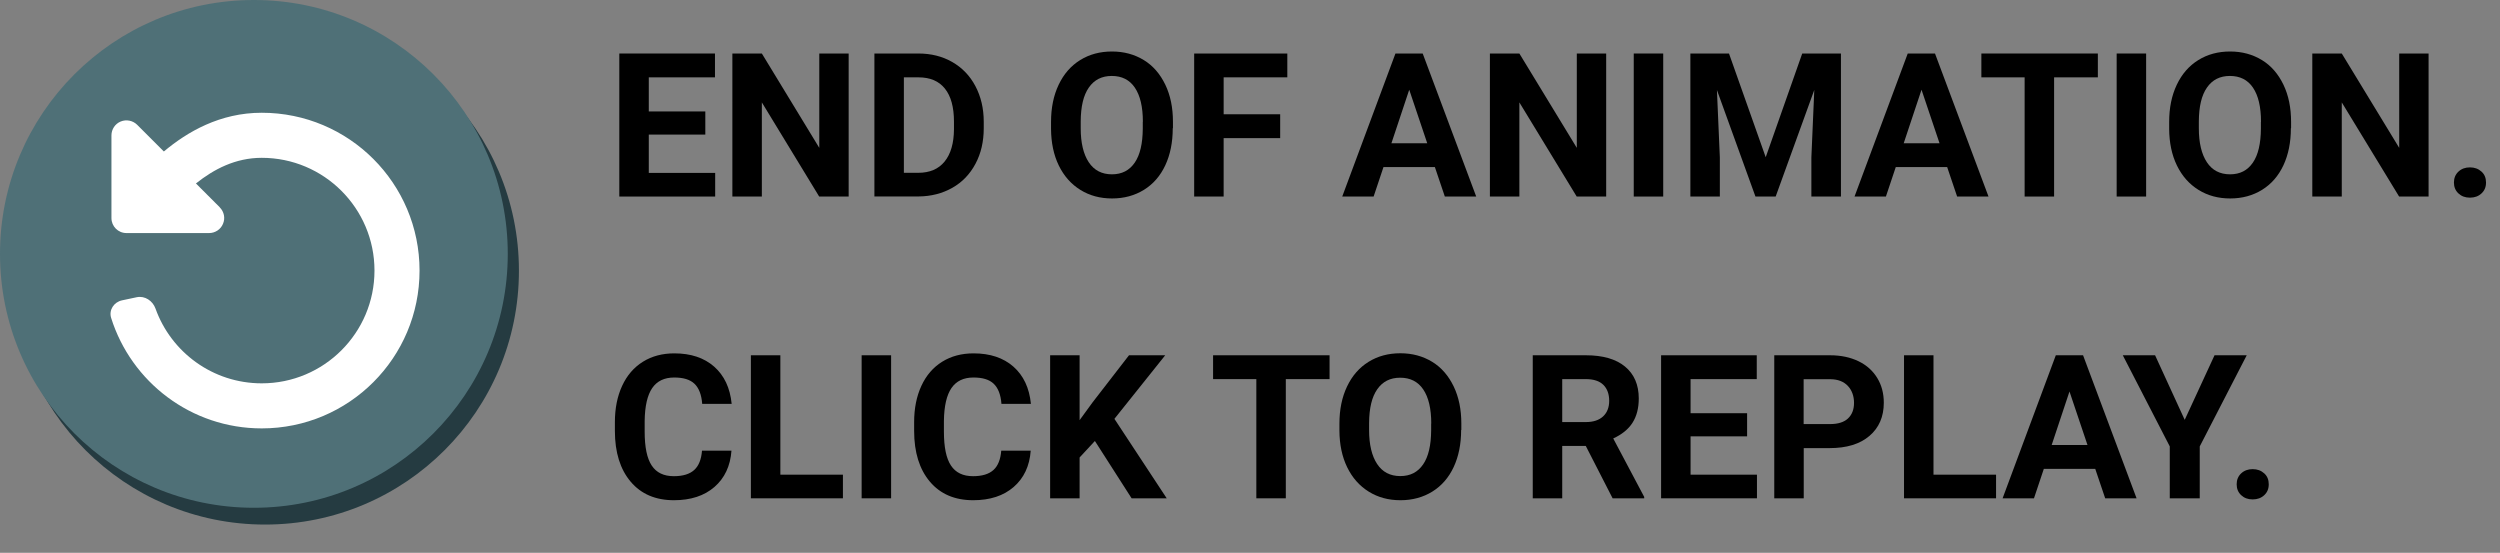
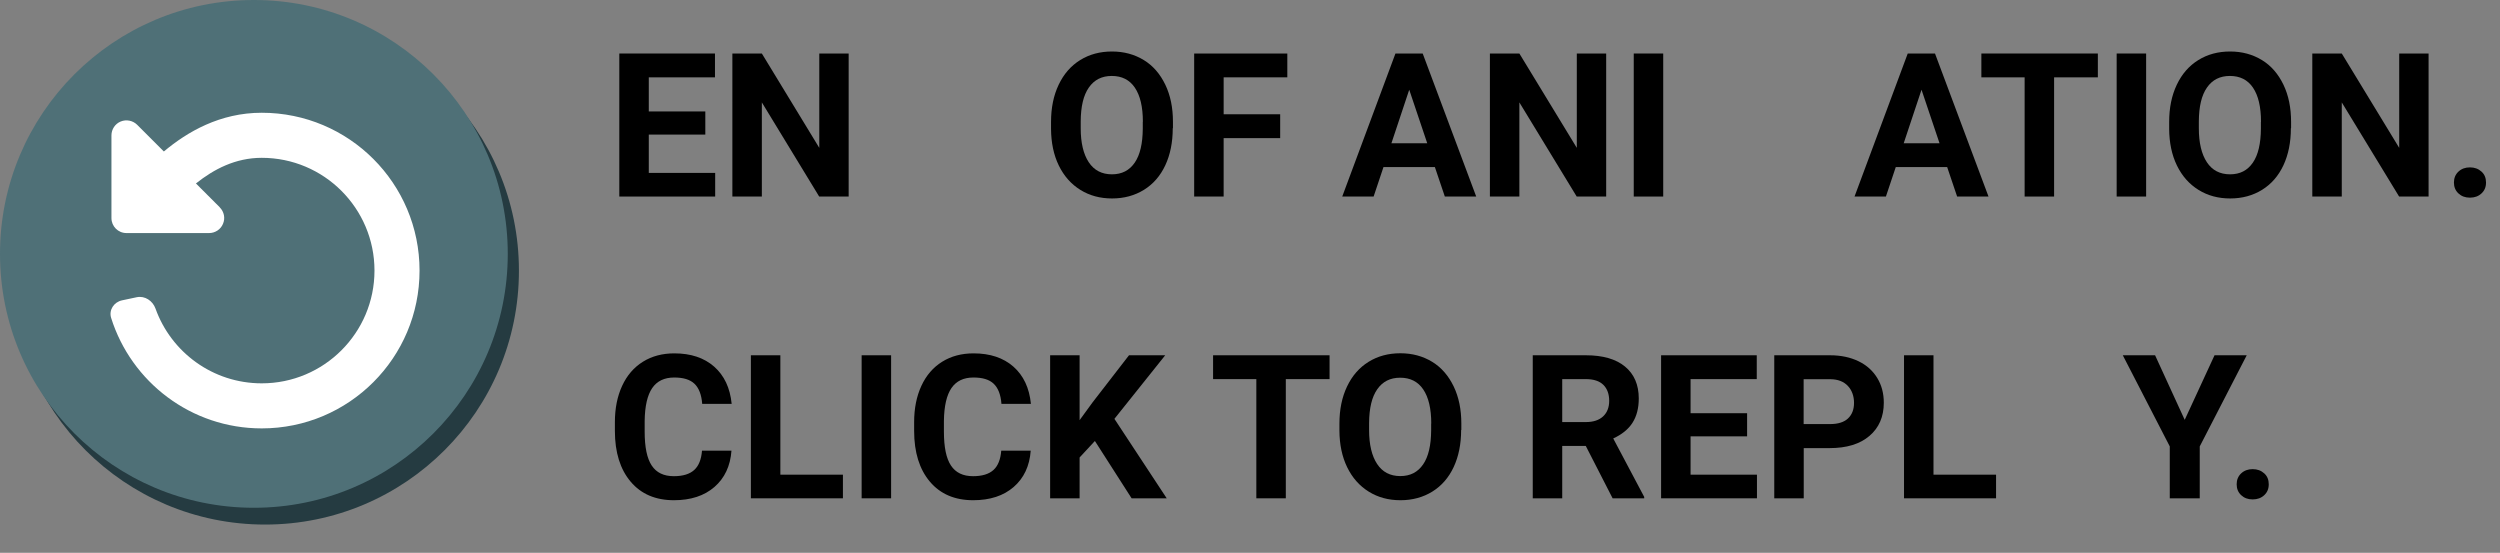
<svg xmlns="http://www.w3.org/2000/svg" id="Popup_content" data-name="Popup content" viewBox="0 0 248.54 54.96">
  <rect x="0" y="0" width="248.54" height="54.96" fill="#808080" stroke="none" />
  <g>
    <path d="M70.12,13.38h-5.62v3.81h6.6v2.35h-9.53V5.32h9.51v2.37h-6.58v3.39h5.62v2.29Z" style="stroke-width: 0px;" />
    <path d="M84.37,19.54h-2.93l-5.7-9.36v9.36h-2.93V5.32h2.93l5.71,9.38V5.32h2.92v14.22Z" style="stroke-width: 0px;" />
-     <path d="M86.93,19.54V5.32h4.38c1.25,0,2.37.28,3.35.84s1.76,1.36,2.31,2.4.83,2.22.83,3.54v.65c0,1.32-.27,2.5-.82,3.53s-1.31,1.83-2.3,2.39-2.11.85-3.35.86h-4.4ZM89.86,7.69v9.49h1.42c1.15,0,2.02-.37,2.63-1.12s.92-1.82.93-3.21v-.75c0-1.45-.3-2.54-.9-3.29s-1.47-1.12-2.63-1.12h-1.45Z" style="stroke-width: 0px;" />
    <path d="M116.59,12.75c0,1.4-.25,2.63-.74,3.68s-1.2,1.87-2.12,2.44-1.98.86-3.17.86-2.23-.28-3.15-.85-1.64-1.38-2.15-2.43-.76-2.26-.77-3.63v-.7c0-1.4.25-2.63.76-3.7s1.22-1.88,2.14-2.45,1.97-.85,3.16-.85,2.24.29,3.16.85,1.63,1.39,2.14,2.45.76,2.29.76,3.69v.63ZM113.62,12.11c0-1.49-.27-2.62-.8-3.4s-1.3-1.16-2.29-1.16-1.74.38-2.28,1.15-.8,1.89-.81,3.36v.69c0,1.45.27,2.58.8,3.38s1.3,1.2,2.3,1.2,1.74-.39,2.27-1.16.79-1.9.8-3.37v-.69Z" style="stroke-width: 0px;" />
    <path d="M127.27,13.73h-5.62v5.81h-2.93V5.32h9.26v2.37h-6.33v3.67h5.62v2.36Z" style="stroke-width: 0px;" />
    <path d="M142.68,16.61h-5.14l-.98,2.93h-3.12l5.29-14.22h2.71l5.32,14.22h-3.12l-.99-2.93ZM138.34,14.24h3.55l-1.79-5.32-1.77,5.32Z" style="stroke-width: 0px;" />
    <path d="M159.68,19.54h-2.93l-5.7-9.36v9.36h-2.93V5.32h2.93l5.71,9.38V5.32h2.92v14.22Z" style="stroke-width: 0px;" />
    <path d="M165.35,19.54h-2.93V5.32h2.93v14.22Z" style="stroke-width: 0px;" />
-     <path d="M171.89,5.32l3.65,10.31,3.63-10.31h3.85v14.22h-2.94v-3.89l.29-6.71-3.84,10.6h-2.01l-3.83-10.59.29,6.7v3.89h-2.93V5.32h3.83Z" style="stroke-width: 0px;" />
    <path d="M193.61,16.61h-5.14l-.98,2.93h-3.12l5.29-14.22h2.71l5.32,14.22h-3.12l-.99-2.93ZM189.27,14.24h3.55l-1.79-5.32-1.77,5.32Z" style="stroke-width: 0px;" />
    <path d="M208.57,7.69h-4.36v11.85h-2.93V7.69h-4.3v-2.37h11.58v2.37Z" style="stroke-width: 0px;" />
    <path d="M213.36,19.54h-2.93V5.32h2.93v14.22Z" style="stroke-width: 0px;" />
    <path d="M227.75,12.75c0,1.4-.25,2.63-.74,3.68s-1.2,1.87-2.12,2.44-1.98.86-3.17.86-2.23-.28-3.15-.85-1.64-1.38-2.15-2.43-.76-2.26-.77-3.63v-.7c0-1.4.25-2.63.76-3.7s1.22-1.88,2.14-2.45,1.97-.85,3.16-.85,2.24.29,3.16.85,1.63,1.39,2.14,2.45.76,2.29.76,3.69v.63ZM224.78,12.11c0-1.49-.27-2.62-.8-3.4s-1.3-1.16-2.29-1.16-1.74.38-2.28,1.15-.8,1.89-.81,3.36v.69c0,1.45.27,2.58.8,3.38s1.3,1.2,2.3,1.2,1.74-.39,2.27-1.16.79-1.9.8-3.37v-.69Z" style="stroke-width: 0px;" />
    <path d="M241.44,19.54h-2.93l-5.7-9.36v9.36h-2.93V5.32h2.93l5.71,9.38V5.32h2.92v14.22Z" style="stroke-width: 0px;" />
    <path d="M243.96,18.15c0-.45.15-.81.45-1.09s.68-.42,1.14-.42.84.14,1.15.42.45.64.45,1.09-.15.8-.45,1.08-.68.42-1.15.42-.84-.14-1.14-.42-.45-.64-.45-1.08Z" style="stroke-width: 0px;" />
    <path d="M72.72,44.8c-.11,1.53-.68,2.73-1.69,3.61s-2.36,1.32-4.03,1.32c-1.82,0-3.26-.61-4.3-1.84s-1.57-2.91-1.57-5.05v-.87c0-1.37.24-2.57.72-3.61s1.17-1.84,2.07-2.4,1.94-.83,3.12-.83c1.64,0,2.96.44,3.96,1.32s1.58,2.11,1.74,3.7h-2.93c-.07-.92-.33-1.58-.77-2s-1.11-.62-2.01-.62c-.98,0-1.71.35-2.19,1.05s-.73,1.79-.75,3.26v1.07c0,1.54.23,2.66.7,3.37s1.2,1.06,2.2,1.06c.91,0,1.58-.21,2.03-.62s.7-1.05.77-1.92h2.93Z" style="stroke-width: 0px;" />
    <path d="M77.58,47.19h6.22v2.35h-9.15v-14.22h2.93v11.87Z" style="stroke-width: 0px;" />
    <path d="M88.59,49.54h-2.93v-14.22h2.93v14.22Z" style="stroke-width: 0px;" />
    <path d="M102.47,44.8c-.11,1.53-.68,2.73-1.69,3.61s-2.36,1.32-4.03,1.32c-1.82,0-3.26-.61-4.3-1.84s-1.57-2.91-1.57-5.05v-.87c0-1.37.24-2.57.72-3.61s1.17-1.84,2.07-2.4,1.94-.83,3.12-.83c1.64,0,2.96.44,3.96,1.32s1.58,2.11,1.74,3.7h-2.93c-.07-.92-.33-1.58-.77-2s-1.11-.62-2.01-.62c-.98,0-1.71.35-2.19,1.05s-.73,1.79-.75,3.26v1.07c0,1.54.23,2.66.7,3.37s1.2,1.06,2.2,1.06c.91,0,1.58-.21,2.03-.62s.7-1.05.77-1.92h2.93Z" style="stroke-width: 0px;" />
    <path d="M108.85,43.84l-1.52,1.64v4.06h-2.93v-14.22h2.93v6.45l1.29-1.77,3.62-4.68h3.6l-5.05,6.32,5.2,7.9h-3.49l-3.65-5.7Z" style="stroke-width: 0px;" />
    <path d="M132.19,37.69h-4.36v11.85h-2.93v-11.85h-4.3v-2.37h11.58v2.37Z" style="stroke-width: 0px;" />
    <path d="M145.26,42.75c0,1.4-.25,2.63-.74,3.68s-1.2,1.87-2.12,2.44-1.98.86-3.17.86-2.23-.28-3.15-.85-1.64-1.38-2.15-2.43-.76-2.26-.77-3.63v-.7c0-1.4.25-2.63.76-3.7s1.22-1.88,2.14-2.45,1.97-.85,3.16-.85,2.24.29,3.16.85,1.63,1.39,2.14,2.45.76,2.29.76,3.69v.63ZM142.29,42.11c0-1.49-.27-2.62-.8-3.4s-1.3-1.16-2.29-1.16-1.74.38-2.28,1.15-.8,1.89-.81,3.36v.69c0,1.45.27,2.58.8,3.38s1.3,1.2,2.3,1.2,1.74-.39,2.27-1.16.79-1.9.8-3.37v-.69Z" style="stroke-width: 0px;" />
    <path d="M157.64,44.33h-2.33v5.21h-2.93v-14.22h5.28c1.68,0,2.98.37,3.89,1.12s1.37,1.81,1.37,3.17c0,.97-.21,1.78-.63,2.43s-1.06,1.16-1.91,1.55l3.08,5.81v.14h-3.14l-2.67-5.21ZM155.3,41.96h2.36c.74,0,1.31-.19,1.71-.56s.61-.89.61-1.55-.19-1.2-.57-1.58-.96-.58-1.75-.58h-2.35v4.27Z" style="stroke-width: 0px;" />
    <path d="M173.69,43.38h-5.62v3.81h6.6v2.35h-9.53v-14.22h9.51v2.37h-6.58v3.39h5.62v2.29Z" style="stroke-width: 0px;" />
    <path d="M179.32,44.53v5.01h-2.93v-14.22h5.55c1.07,0,2.01.2,2.82.59s1.43.95,1.87,1.67.65,1.54.65,2.46c0,1.39-.48,2.49-1.43,3.3s-2.27,1.21-3.96,1.21h-2.57ZM179.32,42.16h2.62c.77,0,1.37-.18,1.77-.55s.61-.89.61-1.56-.21-1.26-.62-1.69-.98-.65-1.7-.66h-2.69v4.46Z" style="stroke-width: 0px;" />
    <path d="M192.22,47.19h6.22v2.35h-9.15v-14.22h2.93v11.87Z" style="stroke-width: 0px;" />
-     <path d="M208.33,46.61h-5.14l-.98,2.93h-3.12l5.29-14.22h2.71l5.32,14.22h-3.12l-.99-2.93ZM203.98,44.24h3.55l-1.79-5.32-1.77,5.32Z" style="stroke-width: 0px;" />
    <path d="M217.2,41.73l2.96-6.41h3.2l-4.67,9.06v5.16h-2.98v-5.16l-4.67-9.06h3.21l2.94,6.41Z" style="stroke-width: 0px;" />
    <path d="M222.36,48.15c0-.45.15-.81.45-1.09s.68-.42,1.14-.42.84.14,1.15.42.45.64.45,1.09-.15.8-.45,1.08-.68.42-1.15.42-.84-.14-1.14-.42-.45-.64-.45-1.08Z" style="stroke-width: 0px;" />
  </g>
  <g>
    <circle cx="26.35" cy="26.91" r="25.24" style="fill: #253b41; stroke-width: 0px;" />
    <circle cx="25.24" cy="25.24" r="25.24" style="fill: #4f7077; stroke-width: 0px;" />
    <path d="M21.85,20.62c.43.43.56,1.07.32,1.63-.23.56-.78.92-1.38.92h-8.22c-.83,0-1.49-.67-1.49-1.49v-8.22c0-.6.36-1.15.92-1.38.56-.23,1.2-.1,1.63.32l2.66,2.66c2.33-1.95,5.57-3.85,9.73-3.85,8.67,0,15.69,7.02,15.69,15.69,0,8.67-7.02,15.69-15.69,15.69-7.03,0-12.97-4.62-14.97-10.98-.25-.79.28-1.58,1.08-1.75l1.46-.31c.81-.17,1.59.35,1.87,1.13,1.55,4.33,5.69,7.43,10.56,7.43,6.19,0,11.21-5.02,11.21-11.21,0-6.19-5.02-11.21-11.21-11.21-2.61,0-4.76,1.13-6.54,2.55l2.37,2.37Z" style="fill: #fff; stroke-width: 0px;" />
  </g>
</svg>